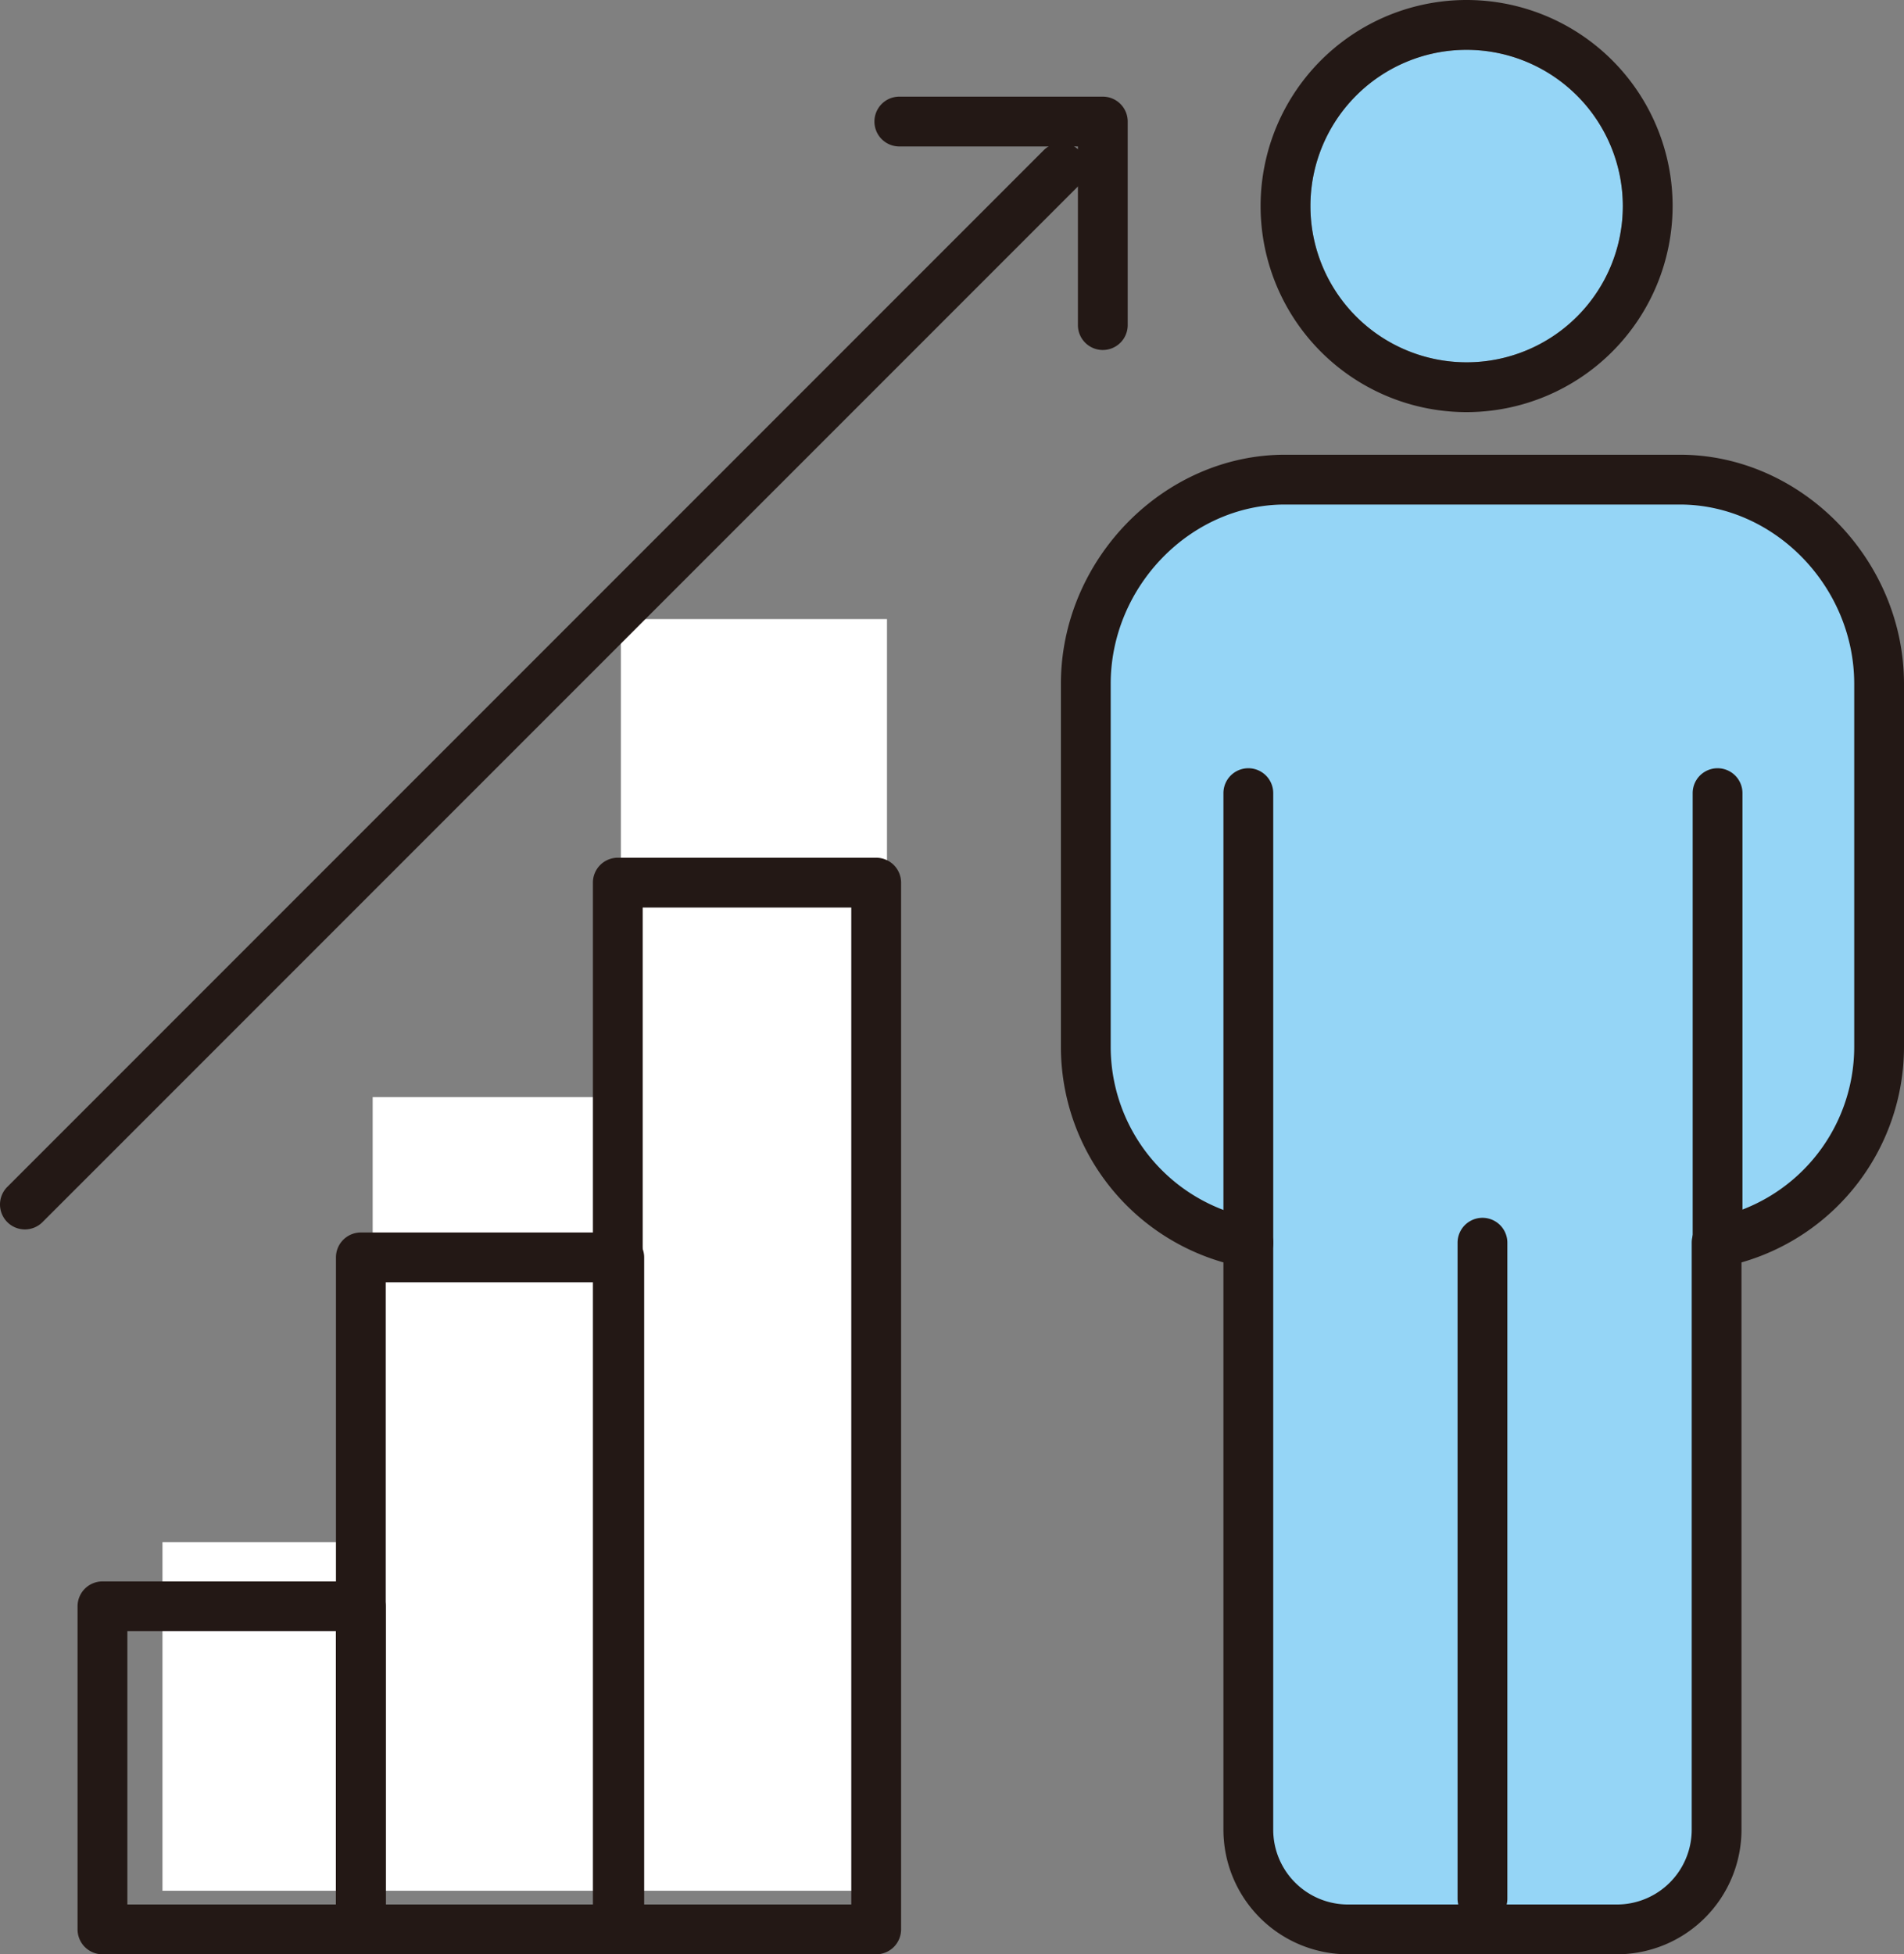
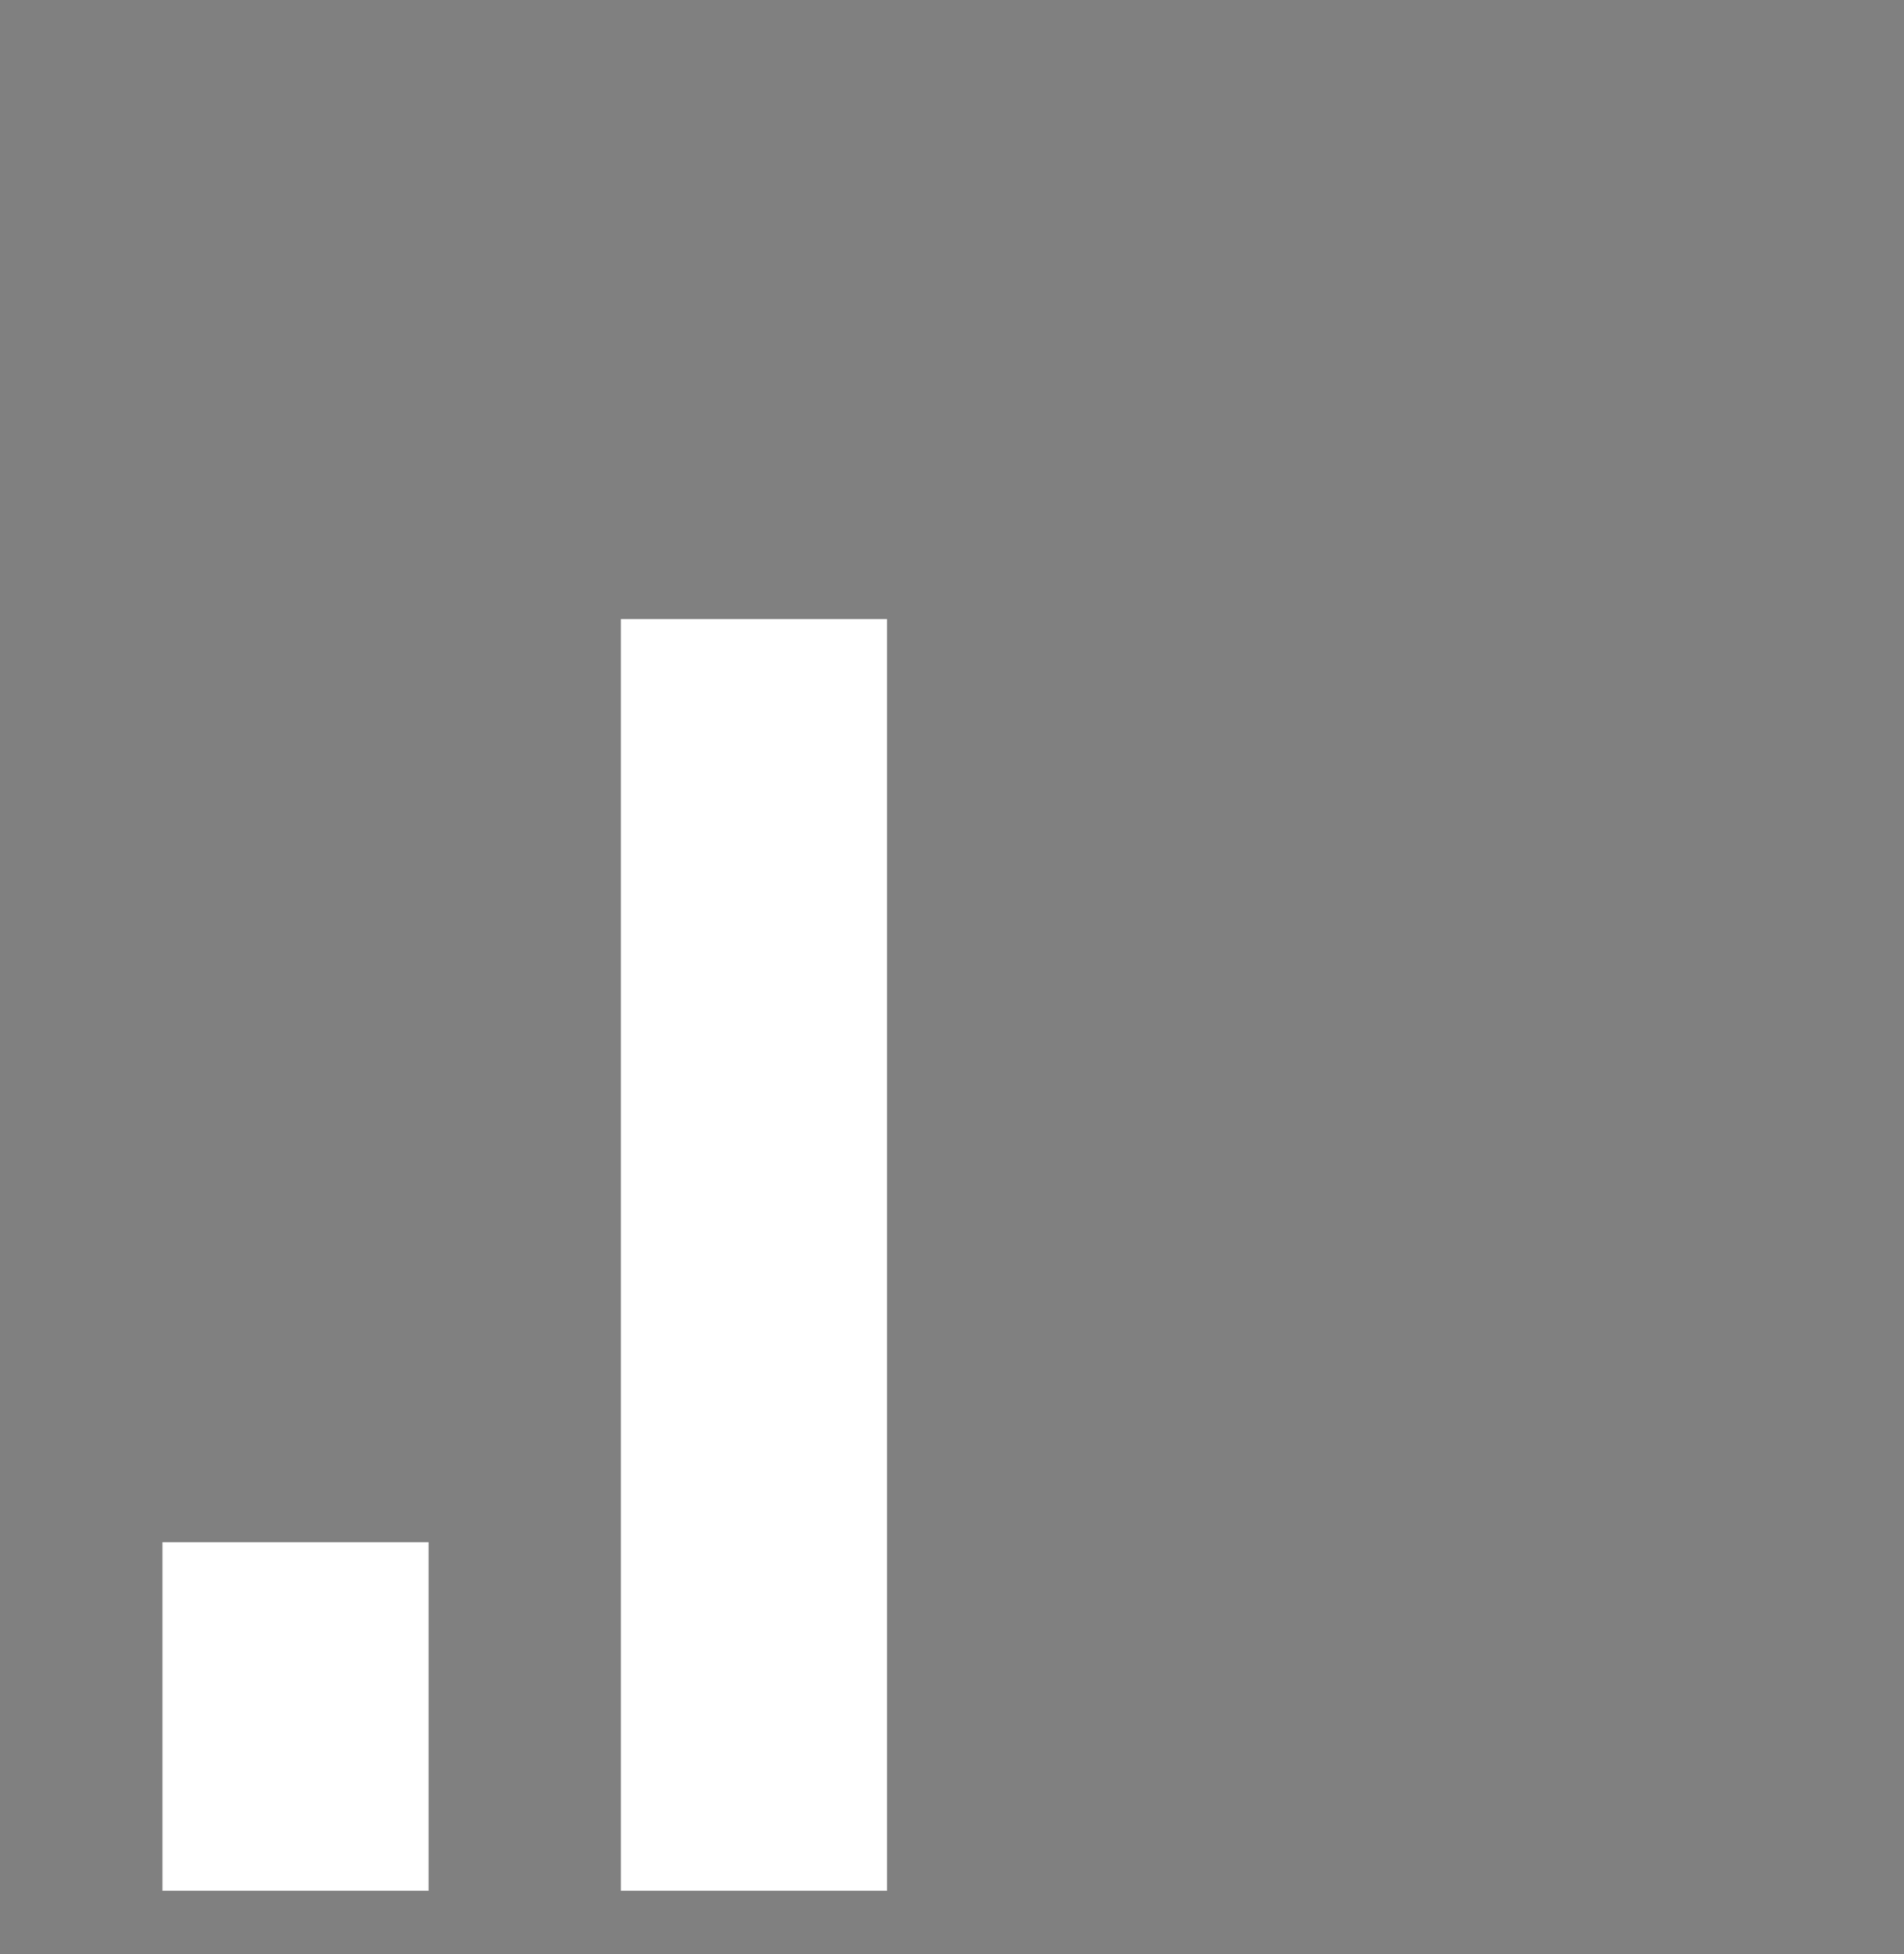
<svg xmlns="http://www.w3.org/2000/svg" id="Group_268" data-name="Group 268" width="200" height="205.231" viewBox="0 0 200 205.231">
  <rect x="0" y="0" width="200" height="205.231" fill="#808080" stroke="none" />
  <defs>
    <clipPath id="clip-path">
-       <rect id="Rectangle_198" data-name="Rectangle 198" width="200" height="205.231" fill="none" />
-     </clipPath>
+       </clipPath>
  </defs>
  <rect id="Rectangle_195" data-name="Rectangle 195" width="27.949" height="36.606" transform="translate(17.066 161.954)" fill="#fff" />
-   <rect id="Rectangle_196" data-name="Rectangle 196" width="27.949" height="83.346" transform="translate(39.147 115.214)" fill="#fff" />
  <rect id="Rectangle_197" data-name="Rectangle 197" width="27.949" height="133.548" transform="translate(65.222 65.012)" fill="#fff" />
  <g id="Group_267" data-name="Group 267">
    <g id="Group_266" data-name="Group 266" clip-path="url(#clip-path)">
      <path id="Path_905" data-name="Path 905" d="M191.988,6.673A16.408,16.408,0,1,0,208.4,23.082a16.428,16.428,0,0,0-16.41-16.409" transform="translate(-37.934 -1.442)" fill="#95d5f6" />
-       <path id="Path_906" data-name="Path 906" d="M2.615,133.244a2.616,2.616,0,0,1-1.849-4.465l108.87-108.87a2.615,2.615,0,0,1,3.7,3.7L4.465,132.477a2.608,2.608,0,0,1-1.85.767" transform="translate(0 -4.136)" fill="#231815" />
      <path id="Path_907" data-name="Path 907" d="M141.155,39.553a2.615,2.615,0,0,1-2.615-2.616V18.178H119.782a2.616,2.616,0,0,1,0-5.232h21.373a2.615,2.615,0,0,1,2.615,2.616V36.936a2.615,2.615,0,0,1-2.615,2.616" transform="translate(-25.314 -2.797)" fill="#231815" />
      <path id="Path_908" data-name="Path 908" d="M40.15,251H13.008a2.615,2.615,0,0,1-2.616-2.615V214.457a2.615,2.615,0,0,1,2.616-2.615H40.15a2.615,2.615,0,0,1,2.616,2.615v33.927A2.615,2.615,0,0,1,40.15,251m-24.526-5.23H37.535v-28.7H15.624Z" transform="translate(-2.245 -45.768)" fill="#231815" />
      <path id="Path_909" data-name="Path 909" d="M74.773,240.9H47.63a2.615,2.615,0,0,1-2.615-2.615V167.718A2.615,2.615,0,0,1,47.63,165.1H74.773a2.616,2.616,0,0,1,2.616,2.616v70.568a2.615,2.615,0,0,1-2.616,2.615m-24.527-5.23H72.157V170.333H50.246Z" transform="translate(-9.725 -35.67)" fill="#231815" />
      <path id="Path_910" data-name="Path 910" d="M109.2,230.055H82.059a2.615,2.615,0,0,1-2.616-2.615V117.514a2.616,2.616,0,0,1,2.616-2.616H109.2a2.616,2.616,0,0,1,2.616,2.616V227.44a2.615,2.615,0,0,1-2.616,2.615m-24.527-5.23h21.911V120.13H84.674Z" transform="translate(-17.164 -24.824)" fill="#231815" />
      <path id="Path_911" data-name="Path 911" d="M190.547,43.28a21.64,21.64,0,1,1,21.64-21.639,21.664,21.664,0,0,1-21.64,21.639m0-38.048a16.408,16.408,0,1,0,16.41,16.409,16.428,16.428,0,0,0-16.41-16.409" transform="translate(-36.492)" fill="#231815" />
      <path id="Path_912" data-name="Path 912" d="M207.893,64.25H166.411c-11.508,0-20.924,9.939-20.924,21.447v38.138a20.994,20.994,0,0,0,17.072,20.551v61.649A10.493,10.493,0,0,0,173.021,216.5h28.263a10.493,10.493,0,0,0,10.463-10.462V144.387a20.992,20.992,0,0,0,17.071-20.551V85.7c0-11.508-9.416-21.447-20.924-21.447" transform="translate(-31.432 -13.881)" fill="#95d5f6" />
      <path id="Path_913" data-name="Path 913" d="M200.563,218.392H172.3a13.091,13.091,0,0,1-13.076-13.076V145.732a23.556,23.556,0,0,1-17.072-22.617V84.976c0-13.043,10.779-24.063,23.54-24.063h41.482c12.76,0,23.538,11.02,23.538,24.063v38.139a23.557,23.557,0,0,1-17.071,22.617v59.583a13.091,13.091,0,0,1-13.078,13.076M165.692,66.144c-9.925,0-18.31,8.623-18.31,18.831v38.139a18.322,18.322,0,0,0,14.942,17.979,2.618,2.618,0,0,1,2.13,2.571v61.65a7.855,7.855,0,0,0,7.847,7.847h28.263a7.857,7.857,0,0,0,7.848-7.847v-61.65a2.618,2.618,0,0,1,2.131-2.571,18.321,18.321,0,0,0,14.94-17.979V84.976c0-10.208-8.384-18.831-18.308-18.831Z" transform="translate(-30.712 -13.16)" fill="#231815" />
      <path id="Path_914" data-name="Path 914" d="M166.543,155.353a2.614,2.614,0,0,1-2.615-2.615V105.526a2.615,2.615,0,0,1,5.231,0v47.212a2.614,2.614,0,0,1-2.615,2.615" transform="translate(-35.416 -22.234)" fill="#231815" />
      <path id="Path_915" data-name="Path 915" d="M229.416,155.353a2.614,2.614,0,0,1-2.615-2.615V105.526a2.615,2.615,0,0,1,5.231,0v47.212a2.614,2.614,0,0,1-2.615,2.615" transform="translate(-49 -22.234)" fill="#231815" />
-       <path id="Path_916" data-name="Path 916" d="M197.915,237.242a2.614,2.614,0,0,1-2.615-2.615V165.75a2.615,2.615,0,1,1,5.231,0v68.876a2.614,2.614,0,0,1-2.615,2.615" transform="translate(-42.194 -35.245)" fill="#231815" />
+       <path id="Path_916" data-name="Path 916" d="M197.915,237.242a2.614,2.614,0,0,1-2.615-2.615a2.615,2.615,0,1,1,5.231,0v68.876a2.614,2.614,0,0,1-2.615,2.615" transform="translate(-42.194 -35.245)" fill="#231815" />
    </g>
  </g>
</svg>